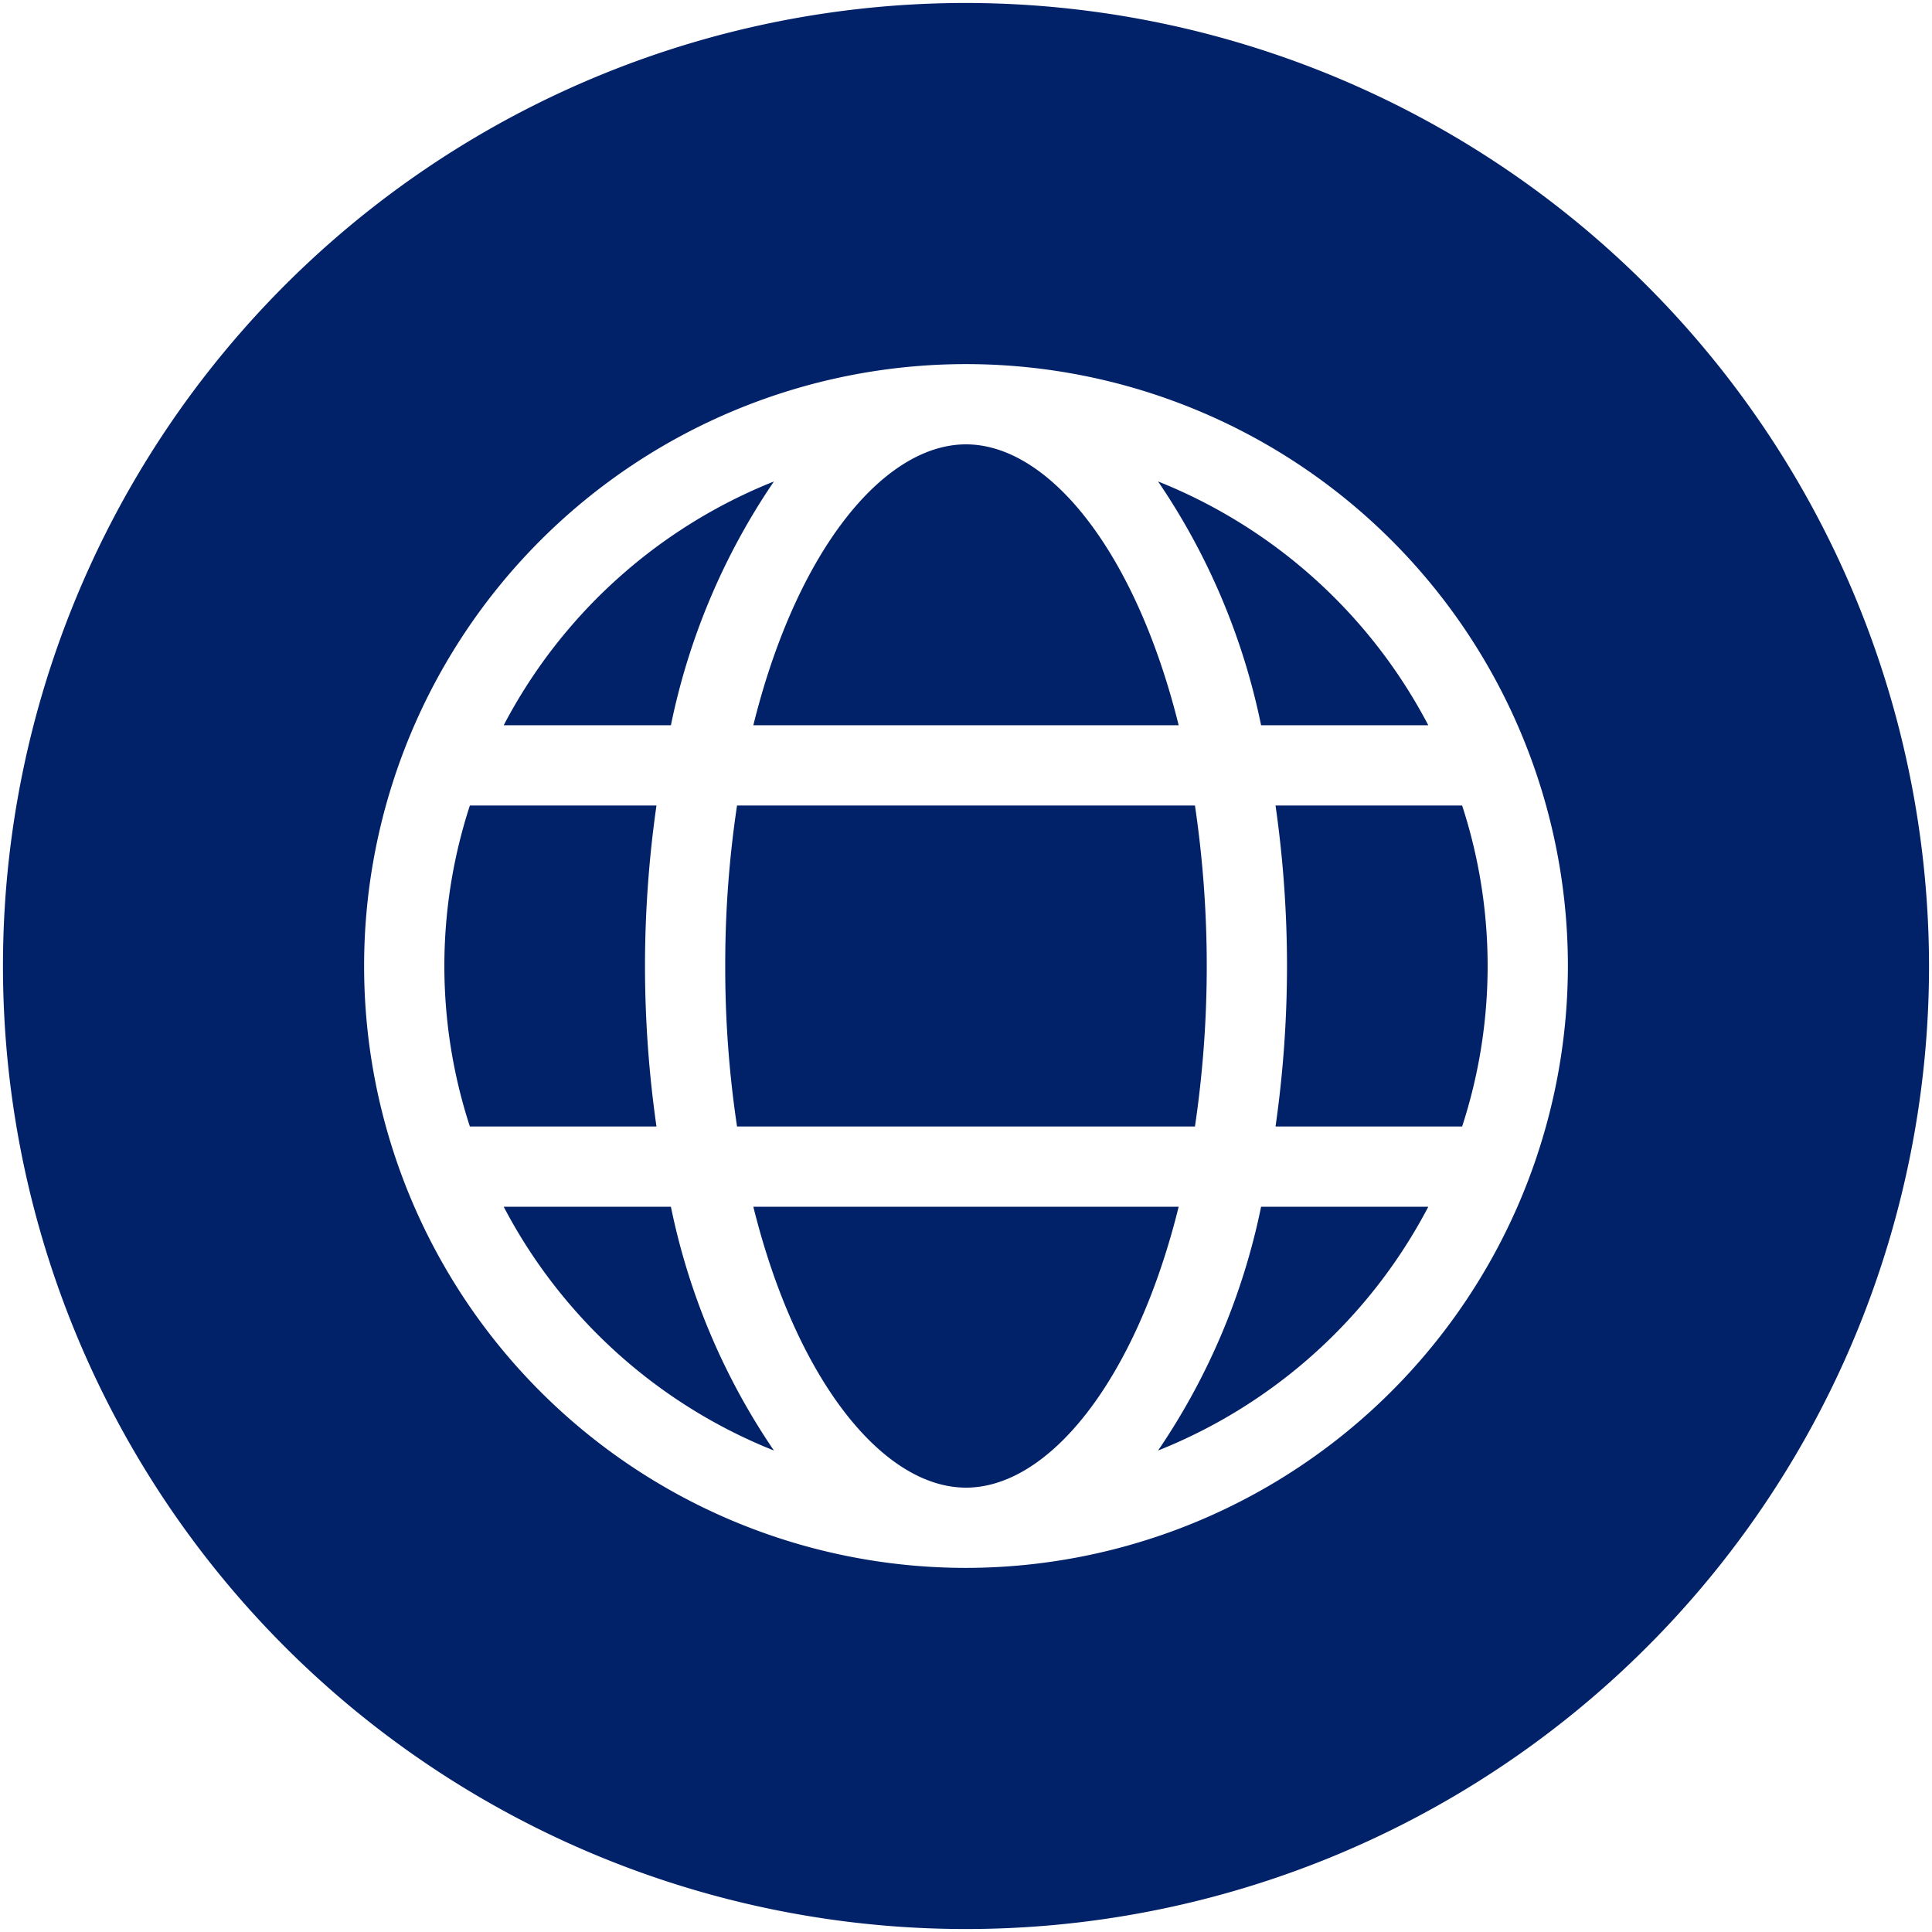
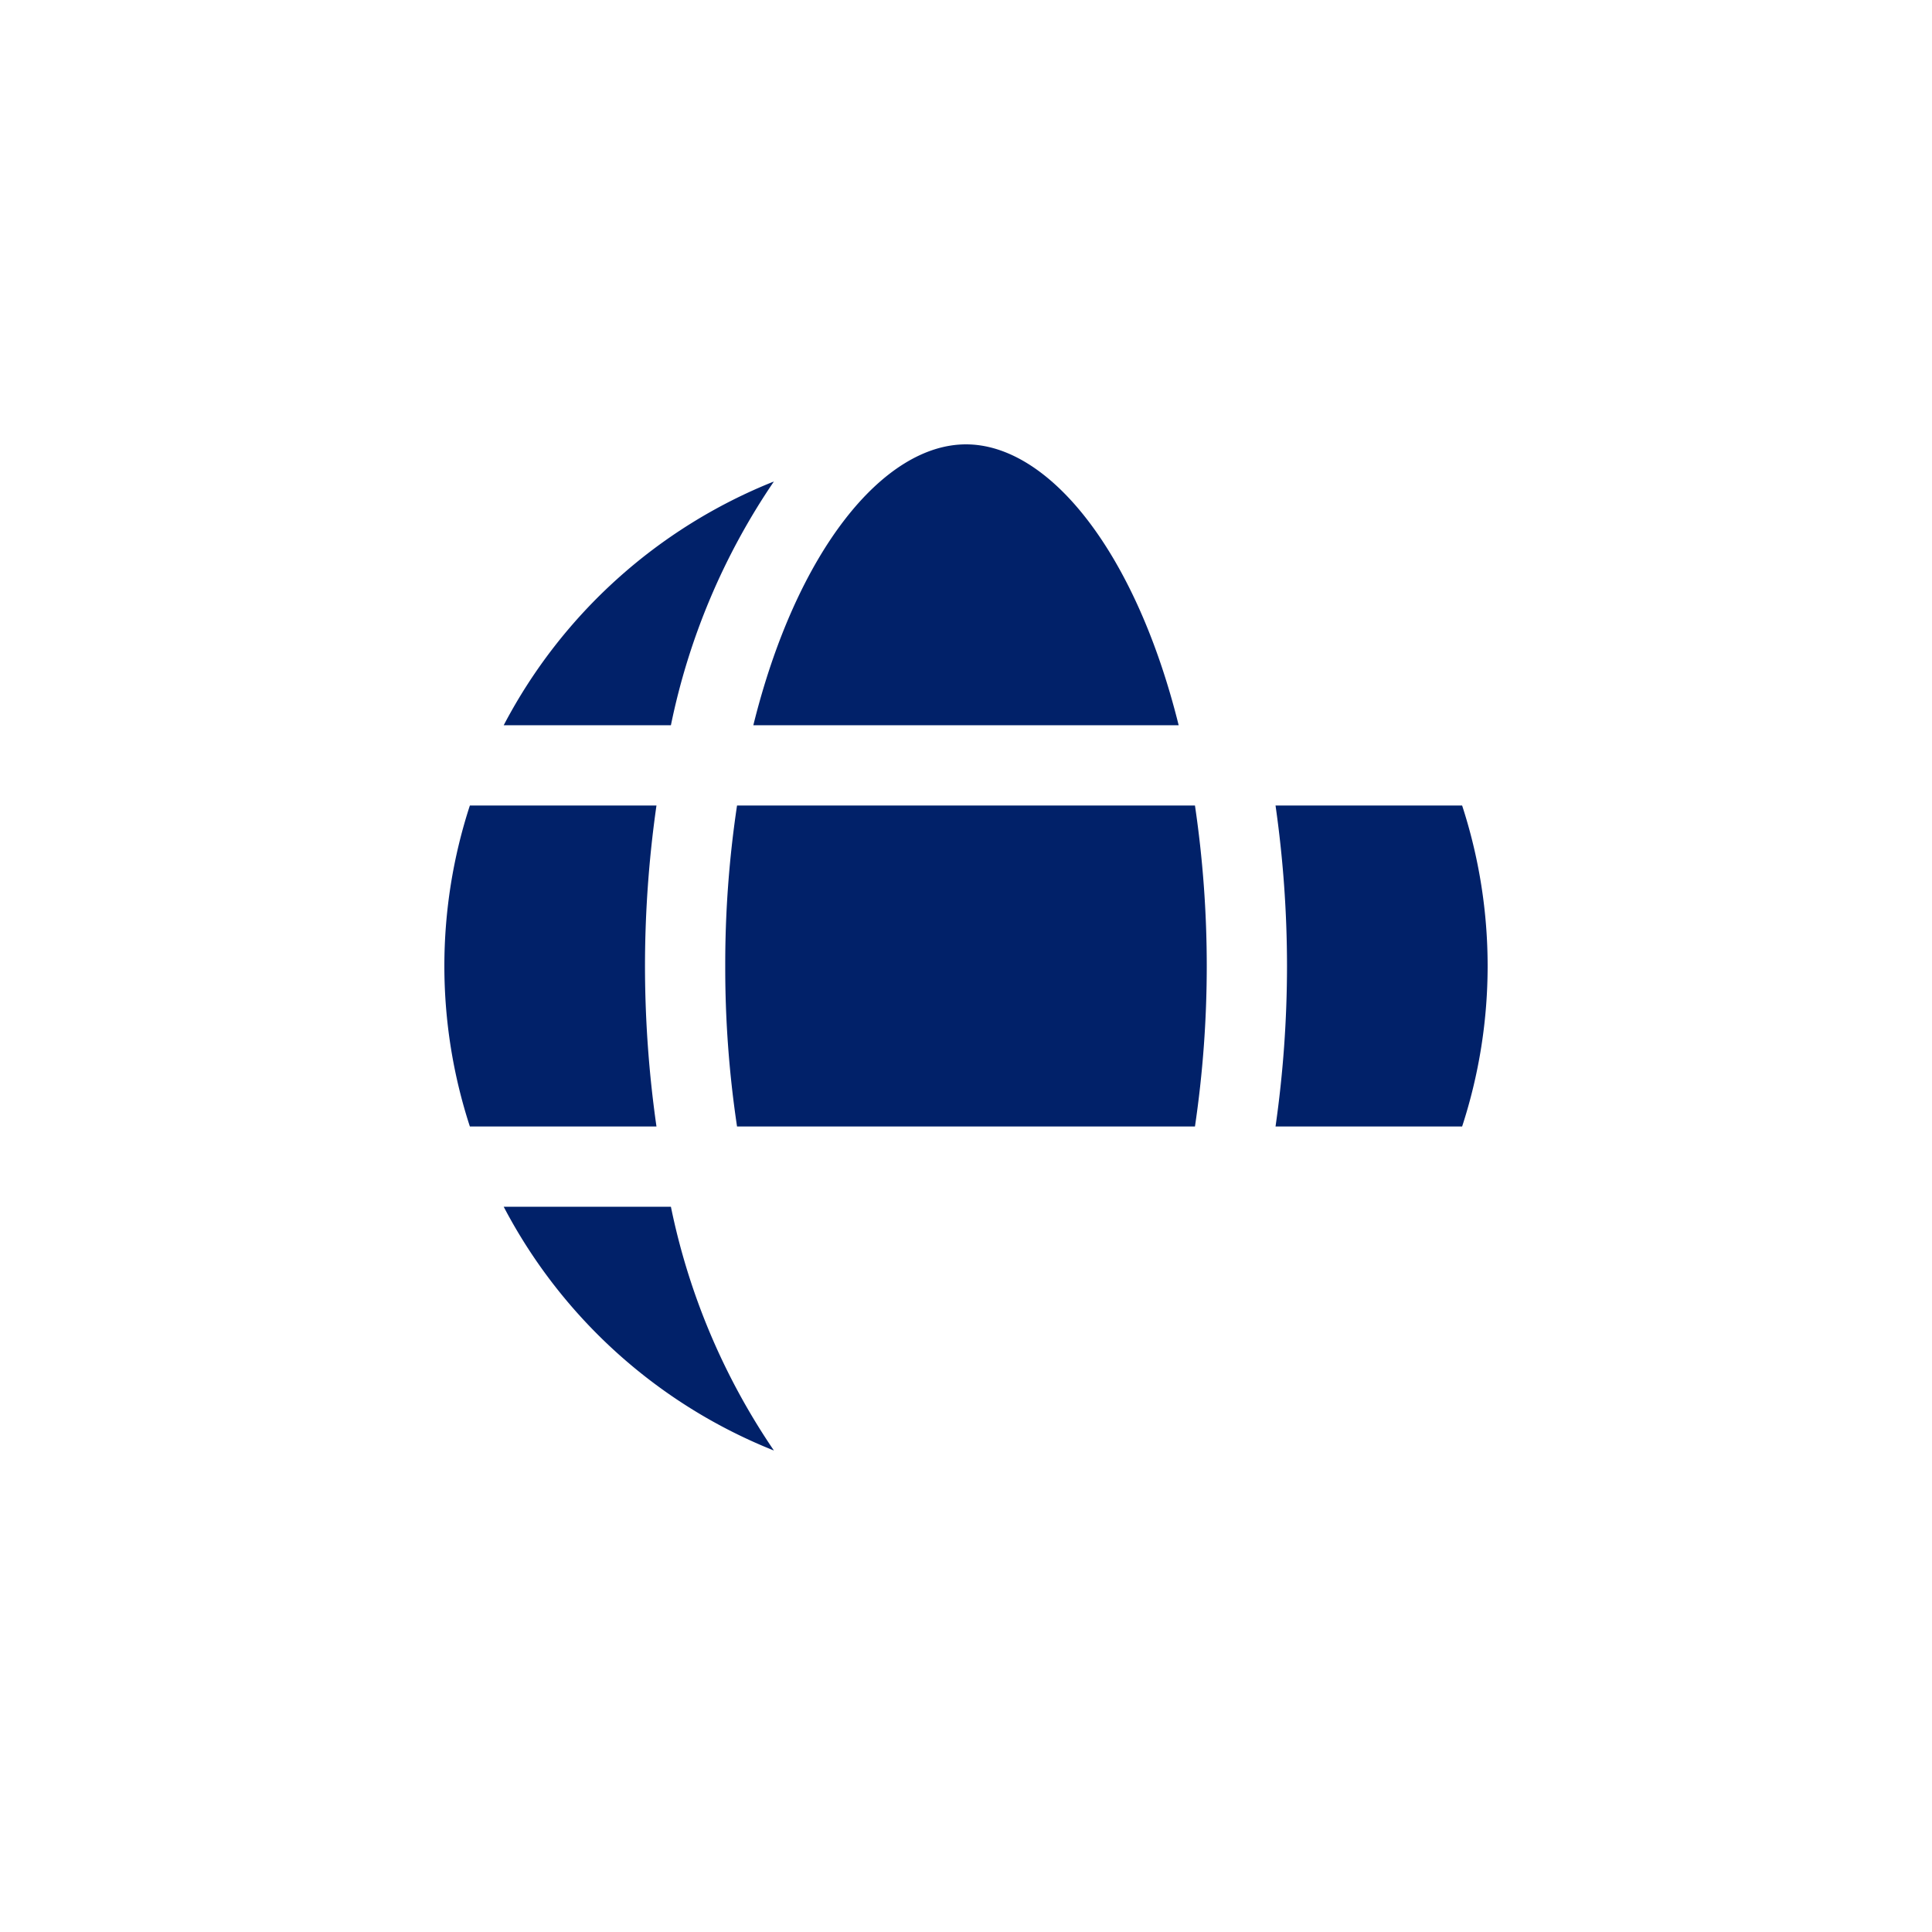
<svg xmlns="http://www.w3.org/2000/svg" version="1.1" width="512" height="512" x="0" y="0" viewBox="0 0 52 52" style="enable-background:new 0 0 512 512" xml:space="preserve" class="">
  <g transform="matrix(1.08,0,0,1.08,-2.08,-2.08)">
    <path d="M21.213 13.925A13.063 13.063 0 0 0 14.479 20h4.167a16.756 16.756 0 0 1 2.567-6.075zM18 26a28.351 28.351 0 0 1 .286-4h-4.65a12.9 12.9 0 0 0 0 8h4.65A28.351 28.351 0 0 1 18 26zM31.3 20c-1.077-4.338-3.239-7-5.3-7s-4.227 2.662-5.3 7zM20 26a26.651 26.651 0 0 0 .294 4h11.412a27.358 27.358 0 0 0 0-8H20.294A26.651 26.651 0 0 0 20 26zM14.479 32a13.063 13.063 0 0 0 6.734 6.075A16.756 16.756 0 0 1 18.646 32zM34 26a28.351 28.351 0 0 1-.286 4h4.65a12.9 12.9 0 0 0 0-8h-4.65A28.351 28.351 0 0 1 34 26z" fill="#012169" opacity="1" data-original="#000000" class="" />
-     <path d="M26 2a24 24 0 1 0 24 24A24.028 24.028 0 0 0 26 2zm0 39a15 15 0 1 1 15-15 15.017 15.017 0 0 1-15 15z" fill="#012169" opacity="1" data-original="#000000" class="" />
-     <path d="M20.7 32c1.077 4.338 3.239 7 5.3 7s4.227-2.662 5.3-7zM30.787 13.925A16.756 16.756 0 0 1 33.354 20h4.167a13.063 13.063 0 0 0-6.734-6.075zM30.787 38.075A13.063 13.063 0 0 0 37.521 32h-4.167a16.756 16.756 0 0 1-2.567 6.075z" fill="#012169" opacity="1" data-original="#000000" class="" />
  </g>
</svg>